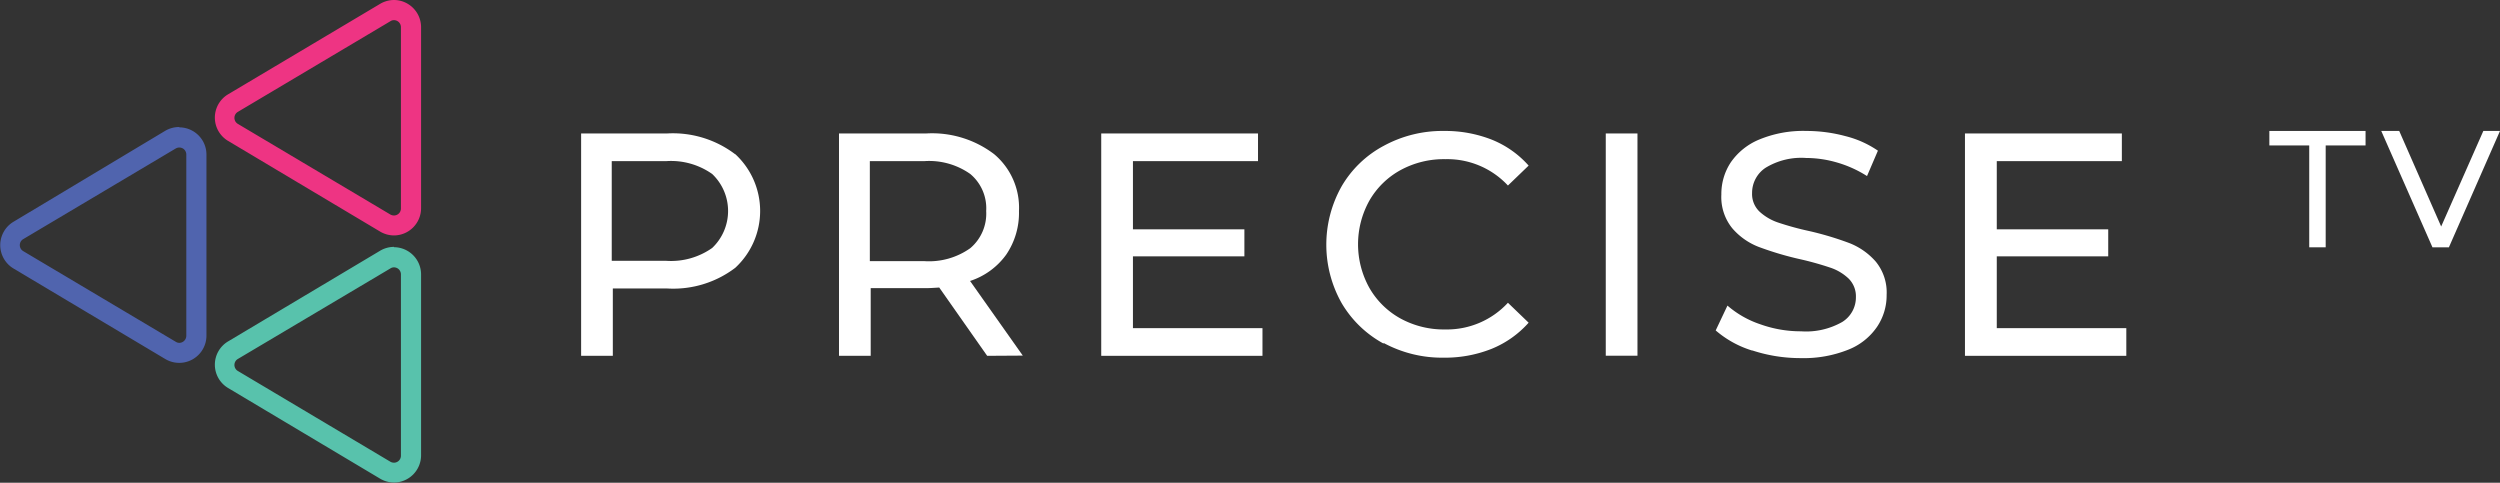
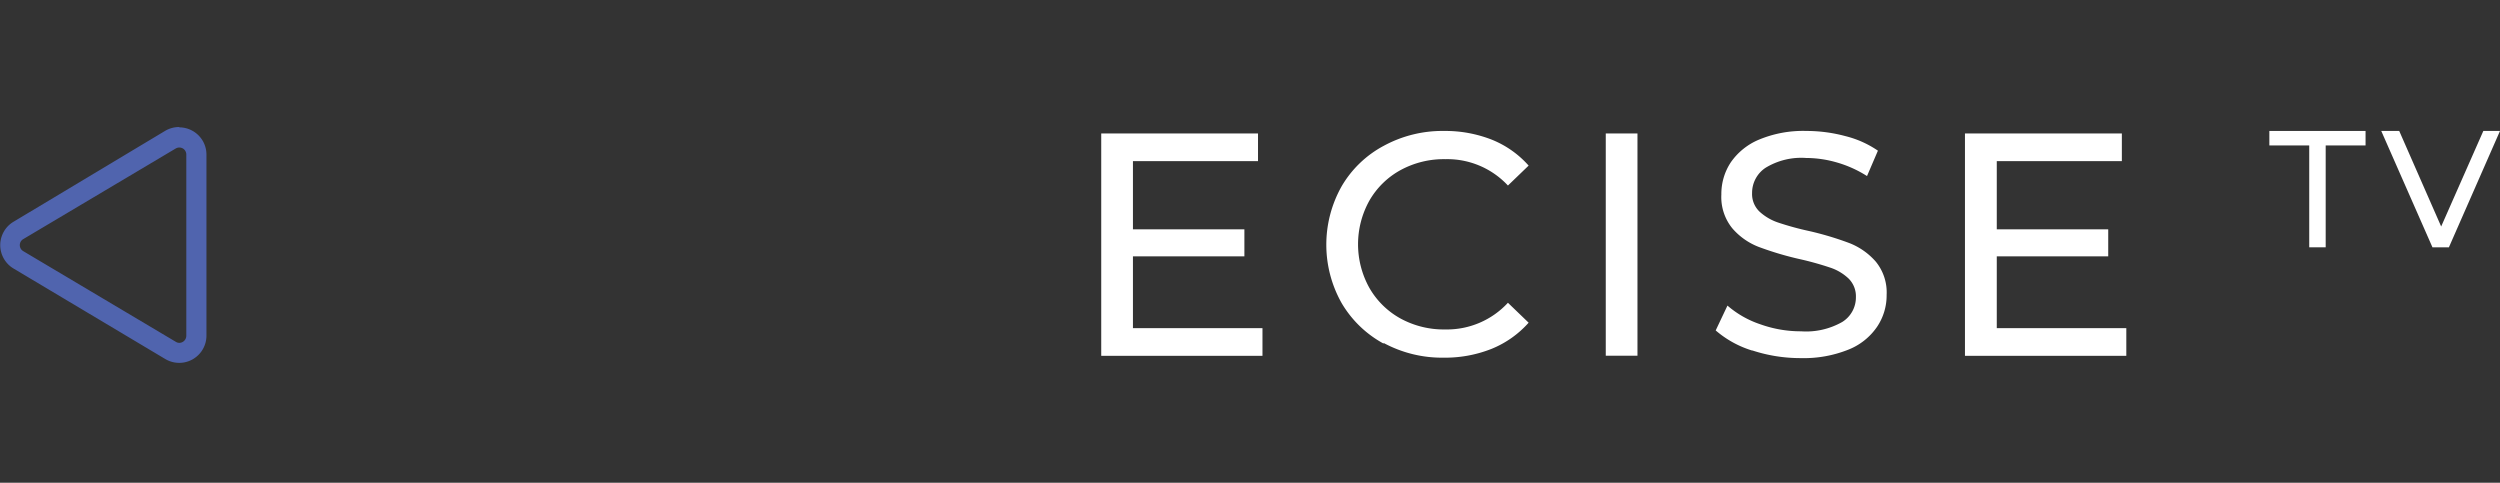
<svg xmlns="http://www.w3.org/2000/svg" id="Layer_1" data-name="Layer 1" viewBox="0 0 229.47 44.31">
  <rect x="0" y="0" width="229.47" height="44.31" fill="#333333" stroke="none" />
  <defs>
    <style>.cls-1{fill:#fff;}.cls-2{fill:#5064ae;}.cls-3{fill:#ee3483;}.cls-4{fill:#58c2ac;}</style>
  </defs>
-   <path class="cls-1" d="M750.26,910.49a7.1,7.1,0,0,1,0,10.43,9.4,9.4,0,0,1-6.24,1.9h-5V929h-2.91V908.59H744a9.45,9.45,0,0,1,6.24,1.9m-2.1,8.61a4.68,4.68,0,0,0,0-6.79,6.55,6.55,0,0,0-4.22-1.18h-5v9.15h5a6.55,6.55,0,0,0,4.22-1.18" transform="translate(-682.77 -896.34)" />
-   <path class="cls-1" d="M773.38,929l-4.4-6.27q-.83.06-1.29.06h-5V929h-2.91V908.59h8a9.4,9.4,0,0,1,6.24,1.9,6.41,6.41,0,0,1,2.28,5.22,6.81,6.81,0,0,1-1.17,4,6.6,6.6,0,0,1-3.32,2.42l4.84,6.85Zm-1.55-9.88a4.15,4.15,0,0,0,1.46-3.41,4.1,4.1,0,0,0-1.46-3.4,6.55,6.55,0,0,0-4.22-1.18h-5v9.18h5a6.55,6.55,0,0,0,4.22-1.19" transform="translate(-682.77 -896.34)" />
  <polygon class="cls-1" points="115.88 30.12 115.88 32.66 101.08 32.66 101.08 12.25 115.47 12.25 115.47 14.79 103.99 14.79 103.99 21.05 114.22 21.05 114.22 23.53 103.99 23.53 103.99 30.12 115.88 30.12" />
  <path class="cls-1" d="M809.77,927.88a10,10,0,0,1-3.86-3.73,10.92,10.92,0,0,1,0-10.7,9.81,9.81,0,0,1,3.88-3.73,11.25,11.25,0,0,1,5.53-1.36,11.66,11.66,0,0,1,4.38.8,9,9,0,0,1,3.38,2.38l-1.9,1.83a7.6,7.6,0,0,0-5.74-2.42,8.3,8.3,0,0,0-4.11,1,7.38,7.38,0,0,0-2.87,2.81,8.23,8.23,0,0,0,0,8,7.41,7.41,0,0,0,2.87,2.82,8.3,8.3,0,0,0,4.11,1,7.62,7.62,0,0,0,5.74-2.45l1.9,1.83a9.15,9.15,0,0,1-3.4,2.4,11.55,11.55,0,0,1-4.39.81,11.28,11.28,0,0,1-5.52-1.35" transform="translate(-682.77 -896.34)" />
  <rect class="cls-1" x="147.39" y="12.25" width="2.91" height="20.4" />
  <path class="cls-1" d="M843.61,928.52a9.28,9.28,0,0,1-3.36-1.85l1.08-2.28a8.91,8.91,0,0,0,3,1.71,11,11,0,0,0,3.75.65,6.7,6.7,0,0,0,3.79-.86,2.65,2.65,0,0,0,1.25-2.28,2.29,2.29,0,0,0-.68-1.71,4.52,4.52,0,0,0-1.69-1,28.21,28.21,0,0,0-2.85-.79,29.24,29.24,0,0,1-3.71-1.11,6.09,6.09,0,0,1-2.42-1.71,4.54,4.54,0,0,1-1-3.1,5.25,5.25,0,0,1,.86-2.94,5.91,5.91,0,0,1,2.61-2.1,10.52,10.52,0,0,1,4.34-.79,13.75,13.75,0,0,1,3.56.47,9.18,9.18,0,0,1,3,1.34l-1,2.33a10.58,10.58,0,0,0-2.74-1.24,10.26,10.26,0,0,0-2.86-.42,6.28,6.28,0,0,0-3.71.9,2.76,2.76,0,0,0-1.24,2.33,2.23,2.23,0,0,0,.7,1.71,4.78,4.78,0,0,0,1.73,1,27.3,27.3,0,0,0,2.82.77,28.52,28.52,0,0,1,3.7,1.11,6.22,6.22,0,0,1,2.4,1.69,4.46,4.46,0,0,1,1,3.06,5.15,5.15,0,0,1-.88,2.93,5.74,5.74,0,0,1-2.65,2.1,11,11,0,0,1-4.37.77,14.15,14.15,0,0,1-4.45-.71" transform="translate(-682.77 -896.34)" />
  <polygon class="cls-1" points="195.17 30.12 195.17 32.66 180.36 32.66 180.36 12.25 194.76 12.25 194.76 14.79 183.28 14.79 183.28 21.05 193.51 21.05 193.51 23.53 183.28 23.53 183.28 30.12 195.17 30.12" />
  <polygon class="cls-1" points="211.96 13.35 208.3 13.35 208.3 12.02 217.13 12.02 217.13 13.35 213.47 13.35 213.47 22.7 211.96 22.7 211.96 13.35" />
  <polygon class="cls-1" points="229.47 12.02 224.78 22.7 223.27 22.7 218.57 12.02 220.22 12.02 224.07 20.79 227.94 12.02 229.47 12.02" />
  <path class="cls-2" d="M699.21,908h0a2.51,2.51,0,0,0-1.28.35L684,916.7a2.5,2.5,0,0,0,0,4.28l13.95,8.32a2.5,2.5,0,0,0,3.77-2.14V910.52a2.5,2.5,0,0,0-2.49-2.49m.64,19.13a.65.65,0,0,1-.64.65.6.6,0,0,1-.33-.1l-14-8.32a.64.64,0,0,1,0-1.1l14-8.32a.68.68,0,0,1,.33-.09.64.64,0,0,1,.64.64Z" transform="translate(-682.77 -896.34)" />
-   <path class="cls-3" d="M718.93,896.34a2.52,2.52,0,0,0-1.28.36L703.7,905a2.49,2.49,0,0,0,0,4.27l13.95,8.32a2.52,2.52,0,0,0,1.28.36,2.5,2.5,0,0,0,2.49-2.49V898.83a2.5,2.5,0,0,0-2.49-2.49m.64,19.14a.64.64,0,0,1-.64.64.66.66,0,0,1-.33-.09l-14-8.32a.64.64,0,0,1,0-1.1l14-8.32a.58.58,0,0,1,.33-.1.64.64,0,0,1,.64.64Z" transform="translate(-682.77 -896.34)" />
-   <path class="cls-4" d="M718.93,919a2.52,2.52,0,0,0-1.28.36l-13.95,8.32a2.49,2.49,0,0,0,0,4.27l13.95,8.32a2.52,2.52,0,0,0,1.28.36,2.5,2.5,0,0,0,2.49-2.49V921.52a2.5,2.5,0,0,0-2.49-2.49m.64,19.14a.64.64,0,0,1-.64.64.66.66,0,0,1-.33-.09l-14-8.33a.64.64,0,0,1,0-1.1l14-8.31a.58.58,0,0,1,.33-.1.64.64,0,0,1,.64.64Z" transform="translate(-682.77 -896.34)" />
</svg>